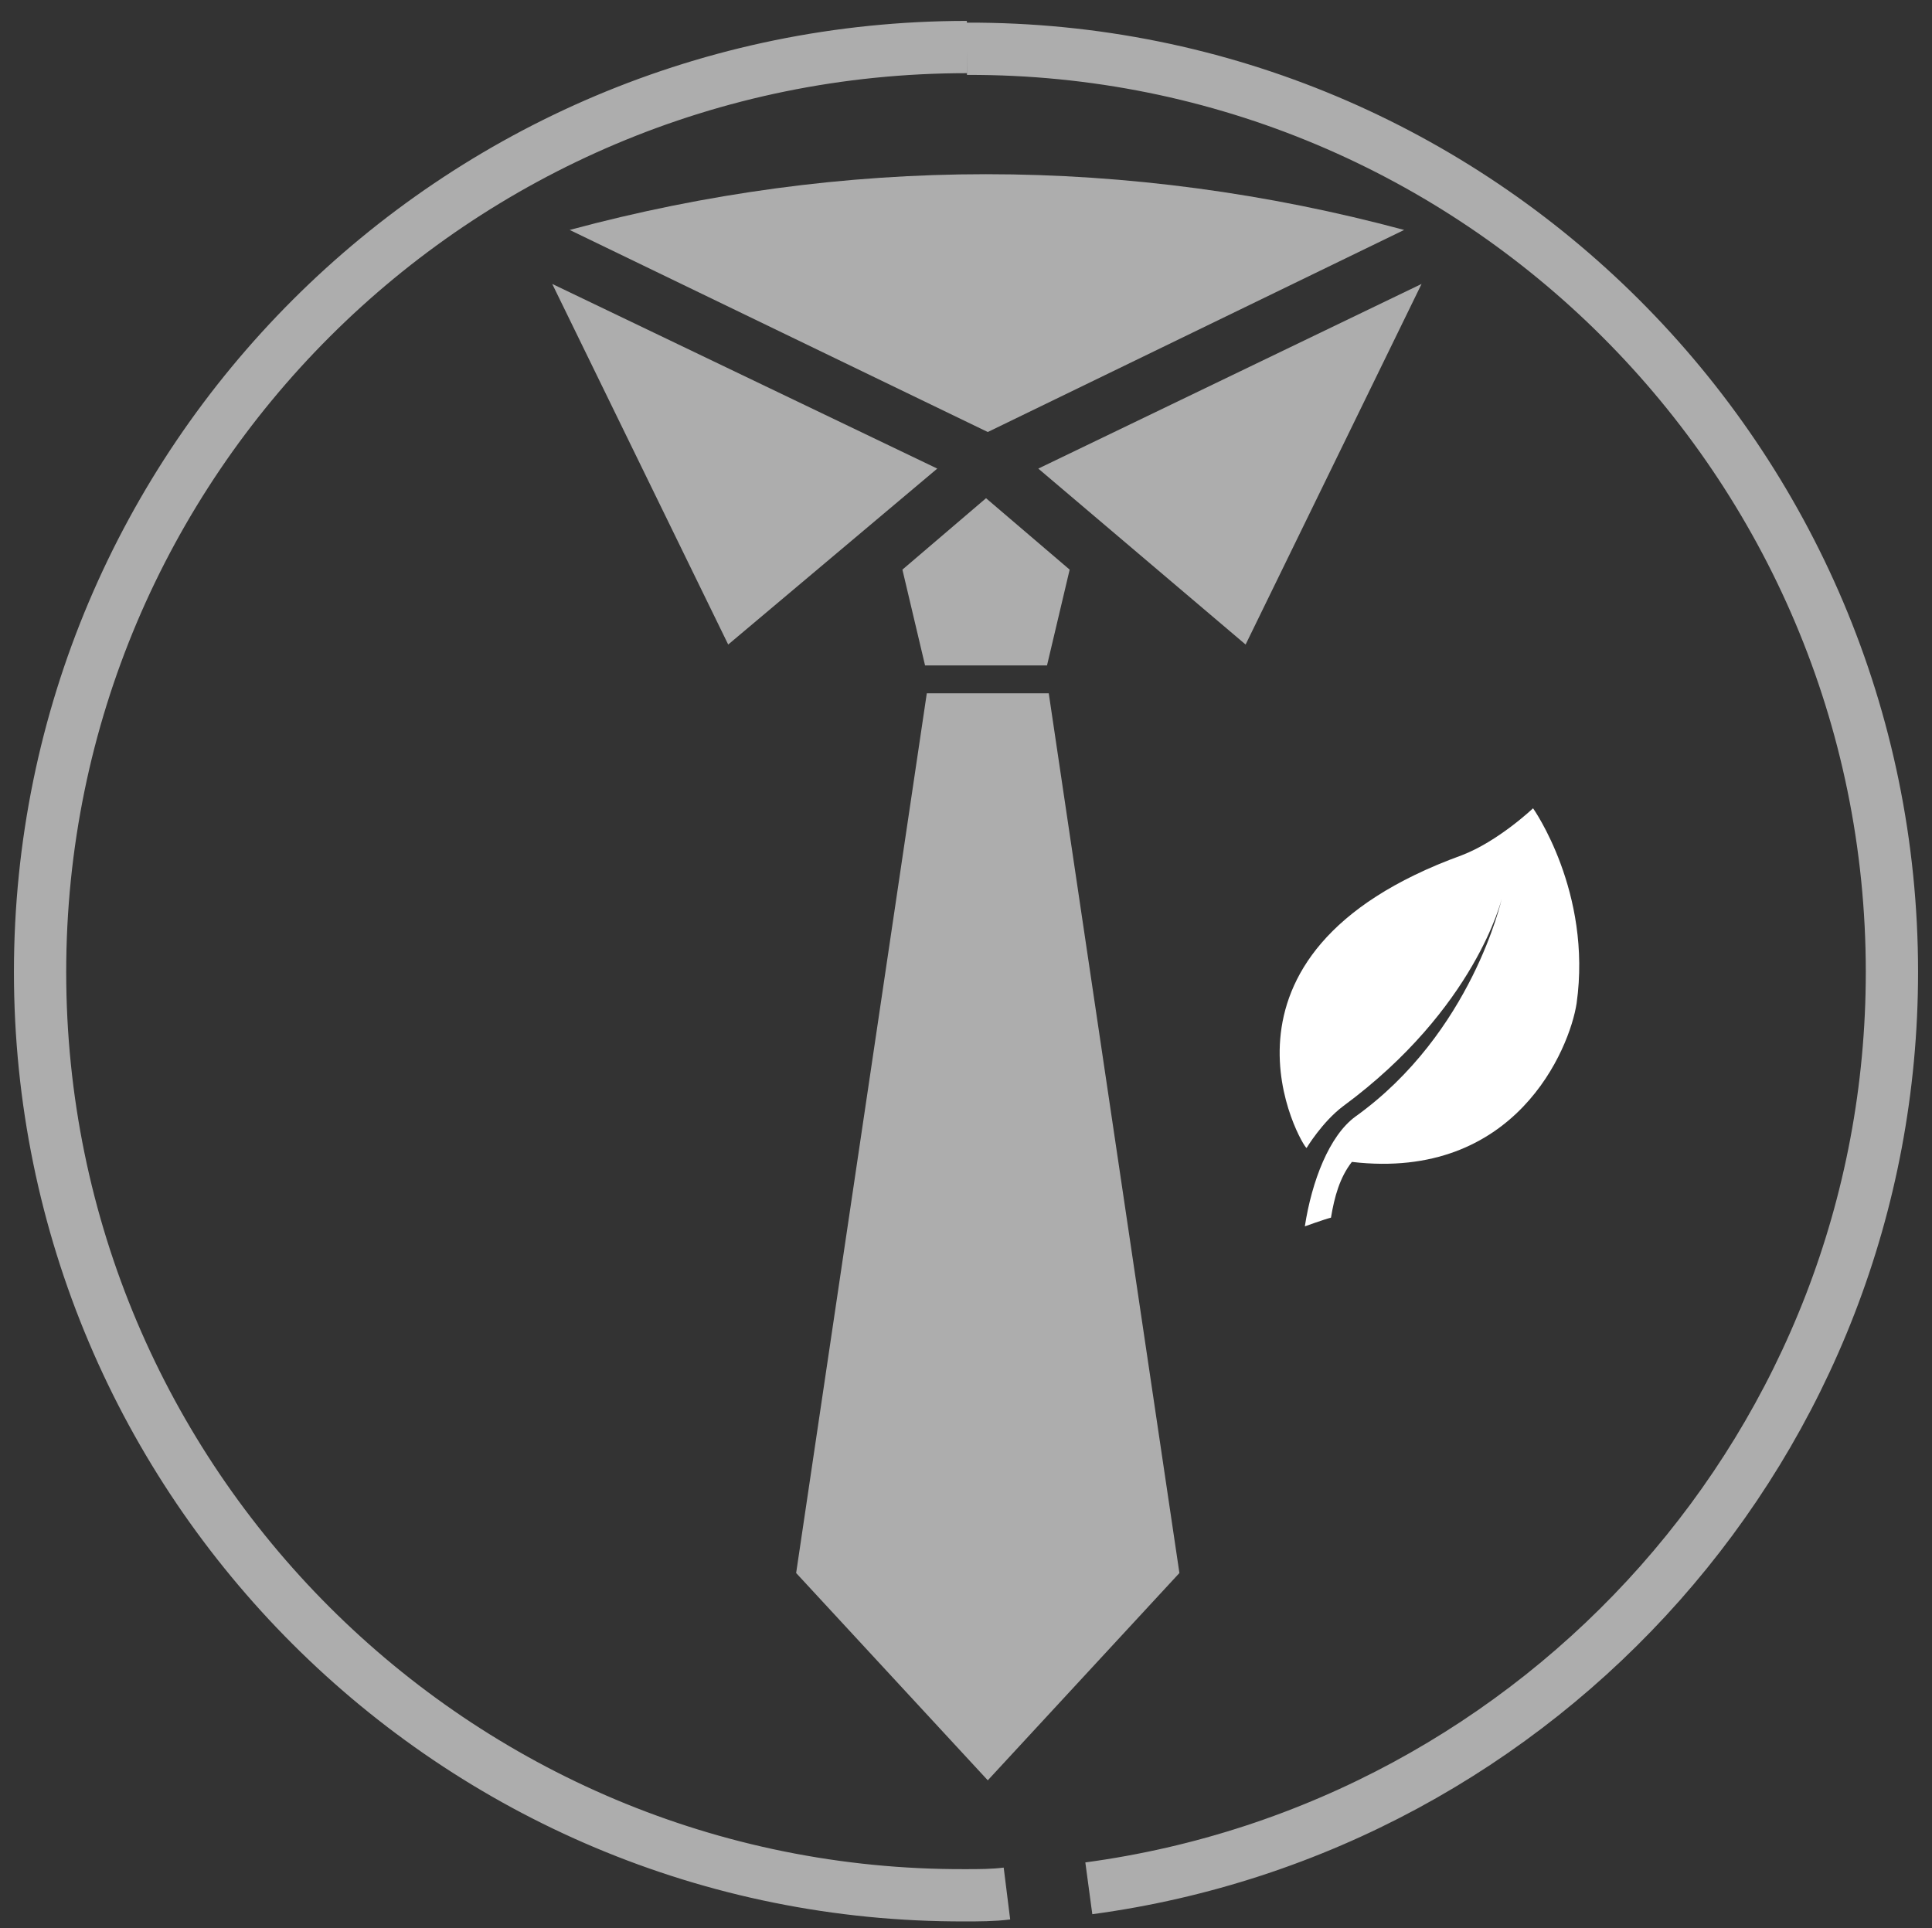
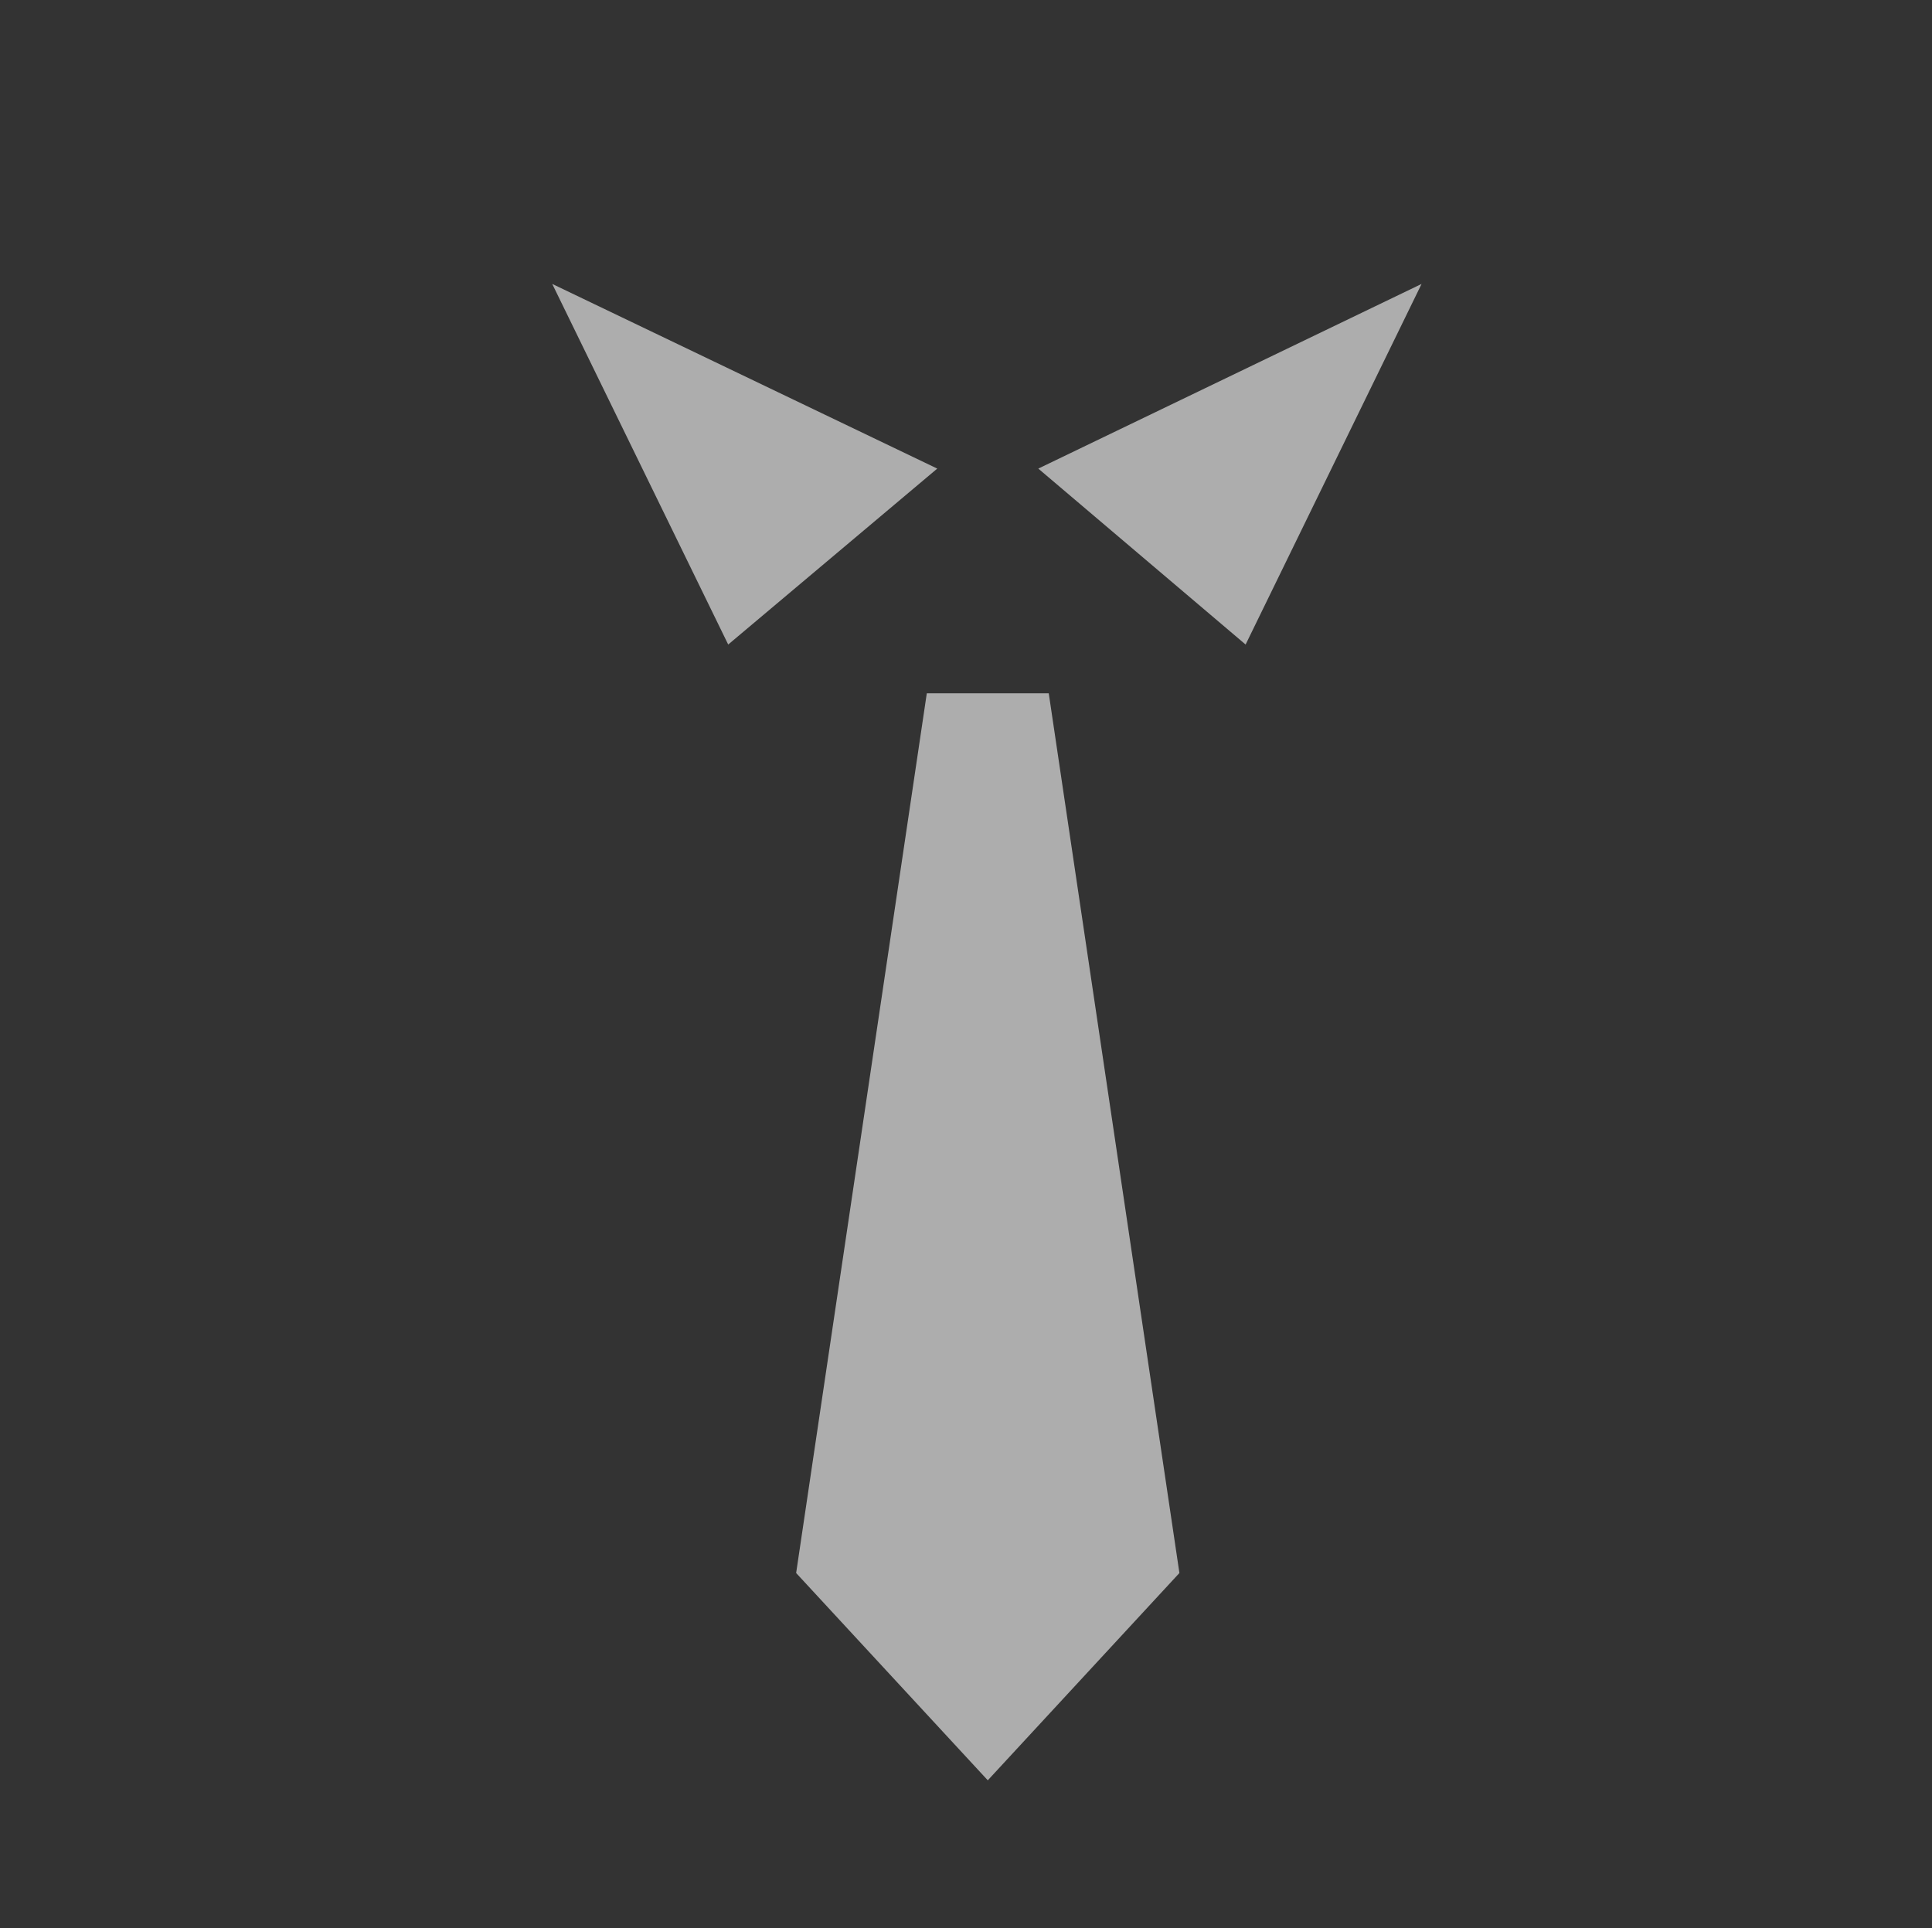
<svg xmlns="http://www.w3.org/2000/svg" id="Livello_1" x="0px" y="0px" viewBox="0 0 110.9 110.7" style="enable-background:new 0 0 110.9 110.7;" xml:space="preserve">
  <rect x="0" y="0" width="110.9" height="110.7" fill="#333333" stroke="none" />
  <style type="text/css">
	.st0{opacity:0.6;fill:none;stroke:#FFFFFF;stroke-width:3;stroke-miterlimit:10;}
	.st1{opacity:0.6;fill:#FFFFFF;}
	.st2{fill:#FFFFFF;}
</style>
-   <path id="XMLID_15_" class="st0" d="M62.5,108.4c26-3.5,46.1-25.7,46.1-52.6 M2.3,55.8c0,29.3,23.8,53.1,53.1,53  c0.8,0,1.6,0,2.4-0.1 M55.5,2.7C26.1,2.7,2.3,26.5,2.3,55.8 M108.6,55.8c0-29.3-23.8-53.1-53.1-53" />
-   <path id="XMLID_27_" class="st1" d="M53.1,38.2h7l1.3-5.5l-4.8-4.1l-4.8,4.1L53.1,38.2z" />
  <path id="XMLID_26_" class="st1" d="M31.7,16.3L41.8,37l12-10.1L31.7,16.3z" />
  <path id="XMLID_5_" class="st1" d="M71.5,37l10.1-20.7l-22,10.6L71.5,37z" />
-   <path id="XMLID_4_" class="st1" d="M80.6,13.2C72.8,11.1,64.7,10,56.6,10h0c-8.1,0-16.1,1.1-23.9,3.2l24,11.6L80.6,13.2z" />
  <g id="XMLID_30_">
-     <path id="XMLID_31_" class="st2" d="M88,46.4c0,0-2,1.9-4.1,2.7c-15.7,5.7-9.1,16.8-8.9,16.8c0,0,0.9-1.5,2.1-2.4   c7.6-5.6,9.1-11.9,9.1-11.9s-1.7,7.7-8.4,12.5c-1.5,1.1-2.5,3.7-2.9,6.3c0,0,1.1-0.4,1.5-0.5c0.2-1.2,0.5-2.3,1.2-3.2   c9.4,1.1,12.5-6.5,12.9-9.1C91.4,51.2,88,46.4,88,46.4z" />
-   </g>
+     </g>
  <path id="XMLID_3_" class="st1" d="M53.2,39.8l-7.5,50.5l11,11.9l11-11.9l-7.5-50.5H53.2z" />
</svg>